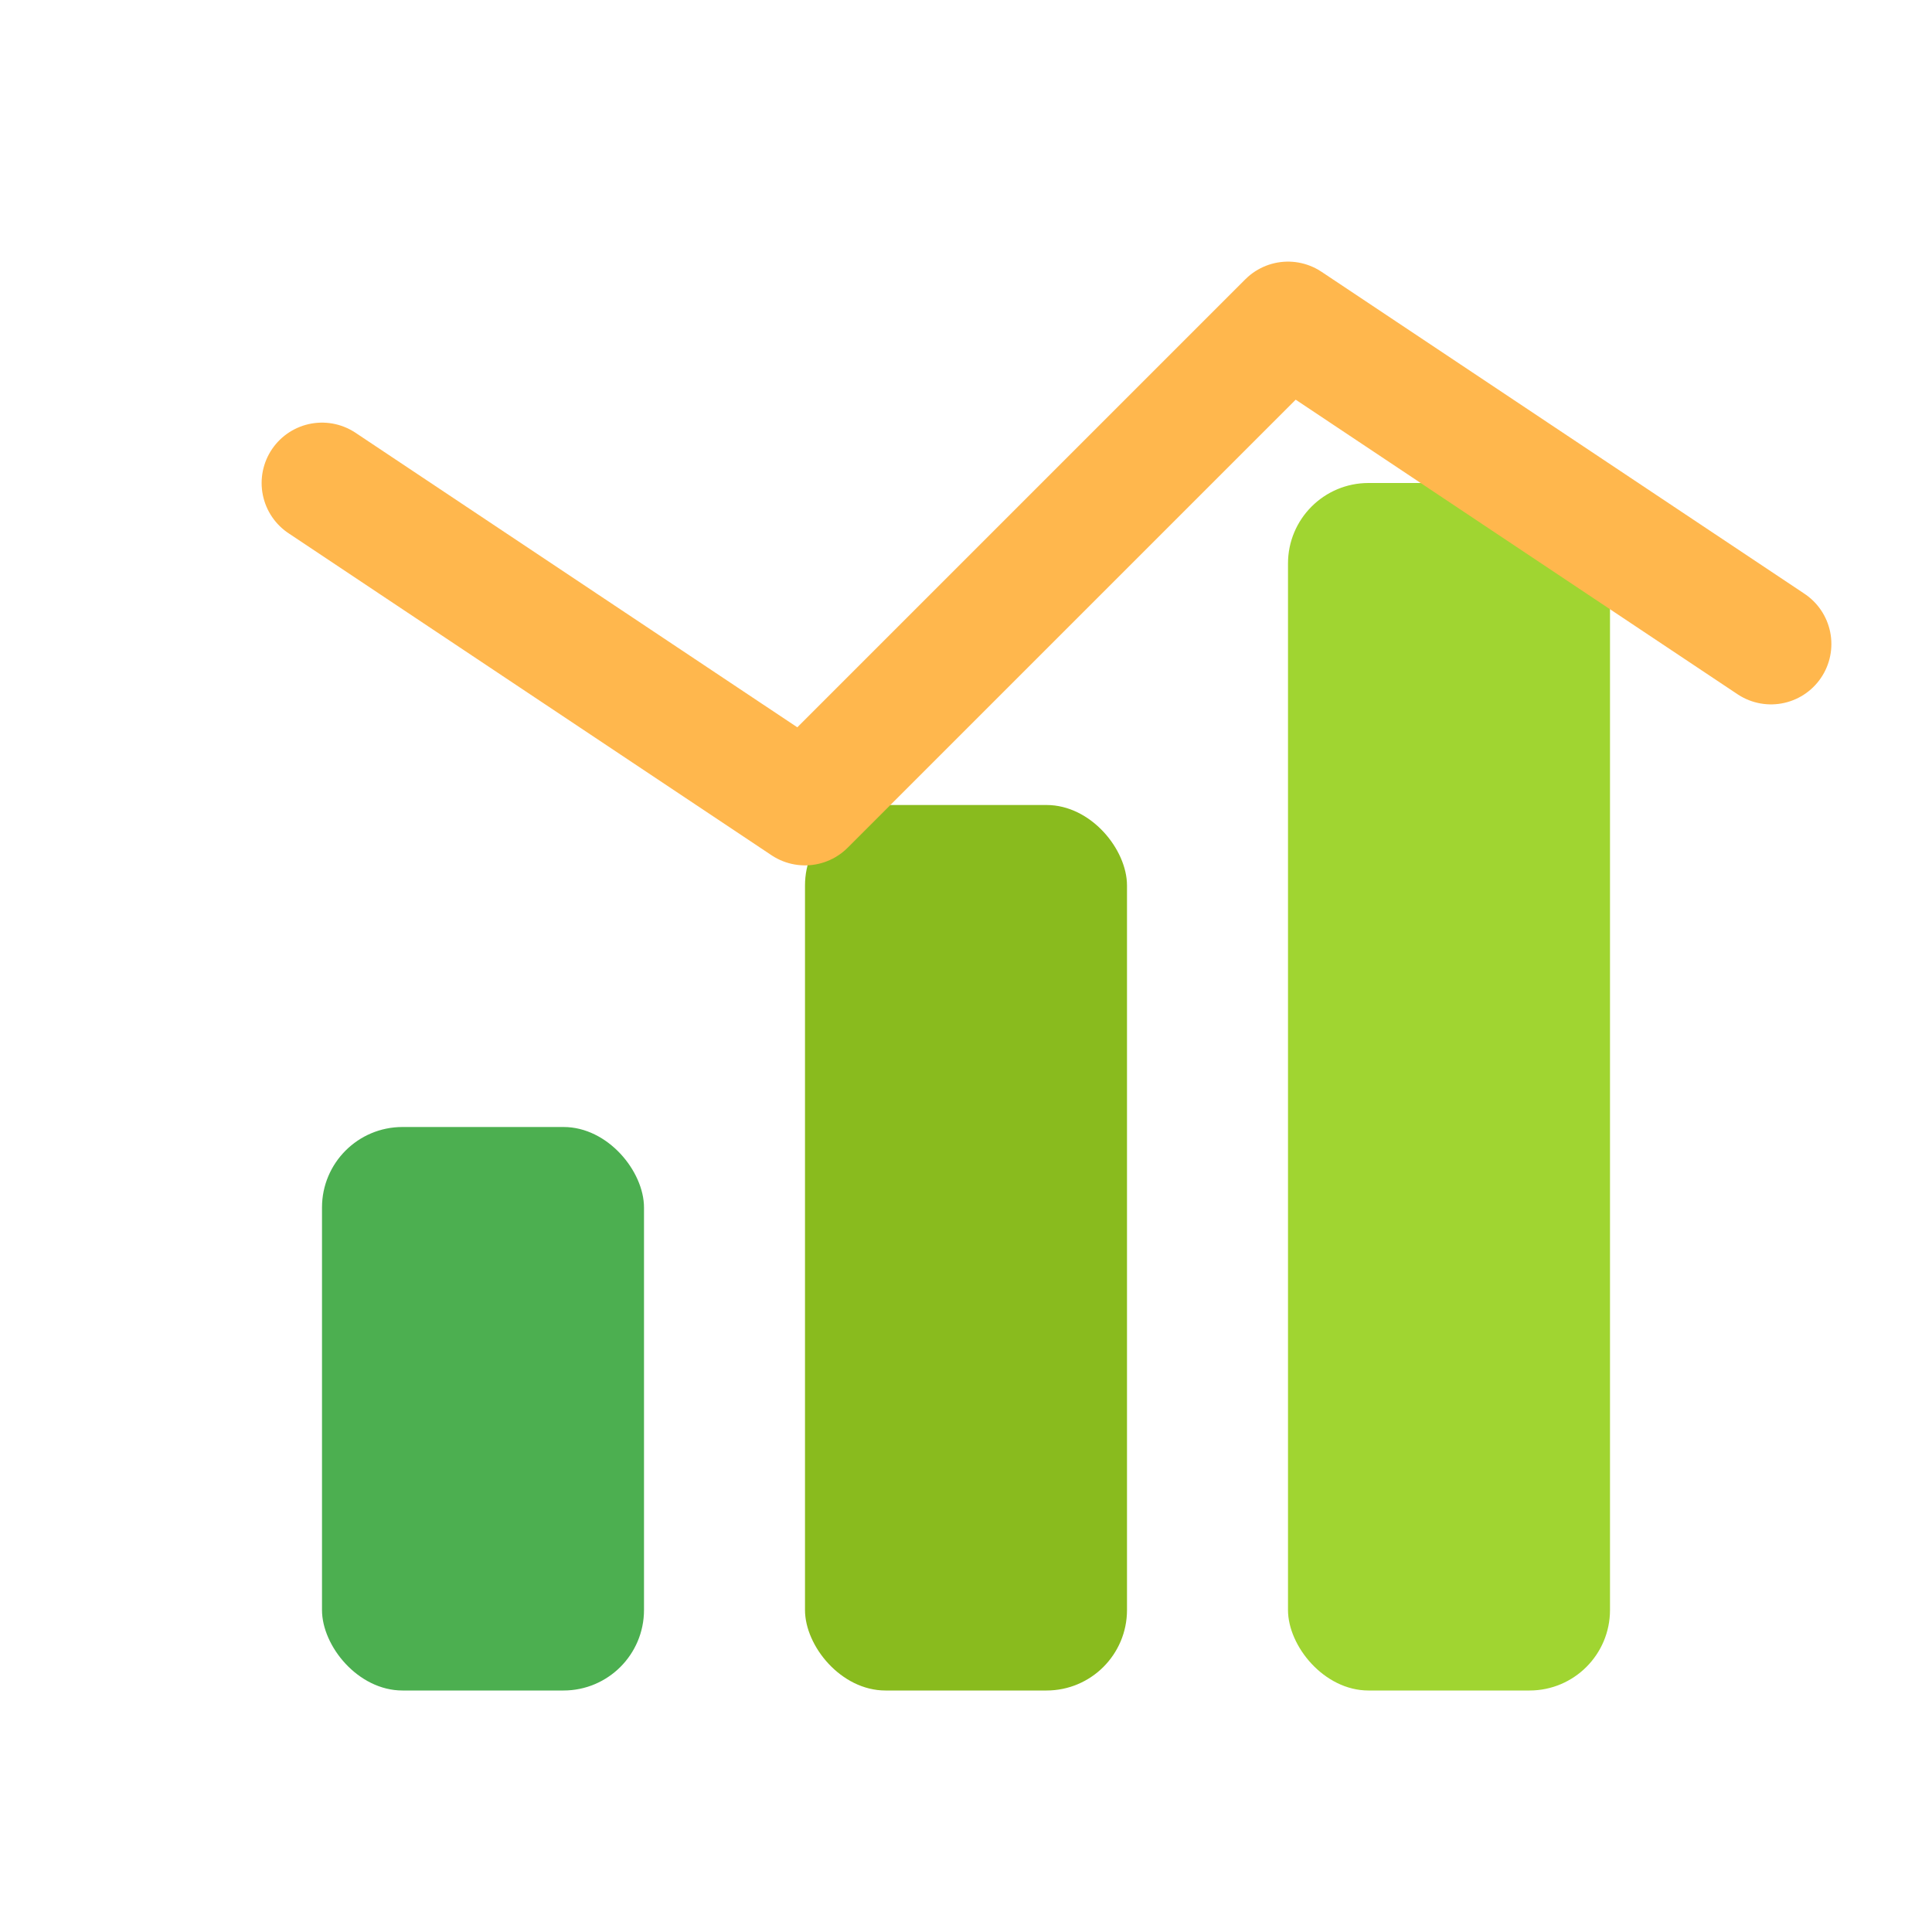
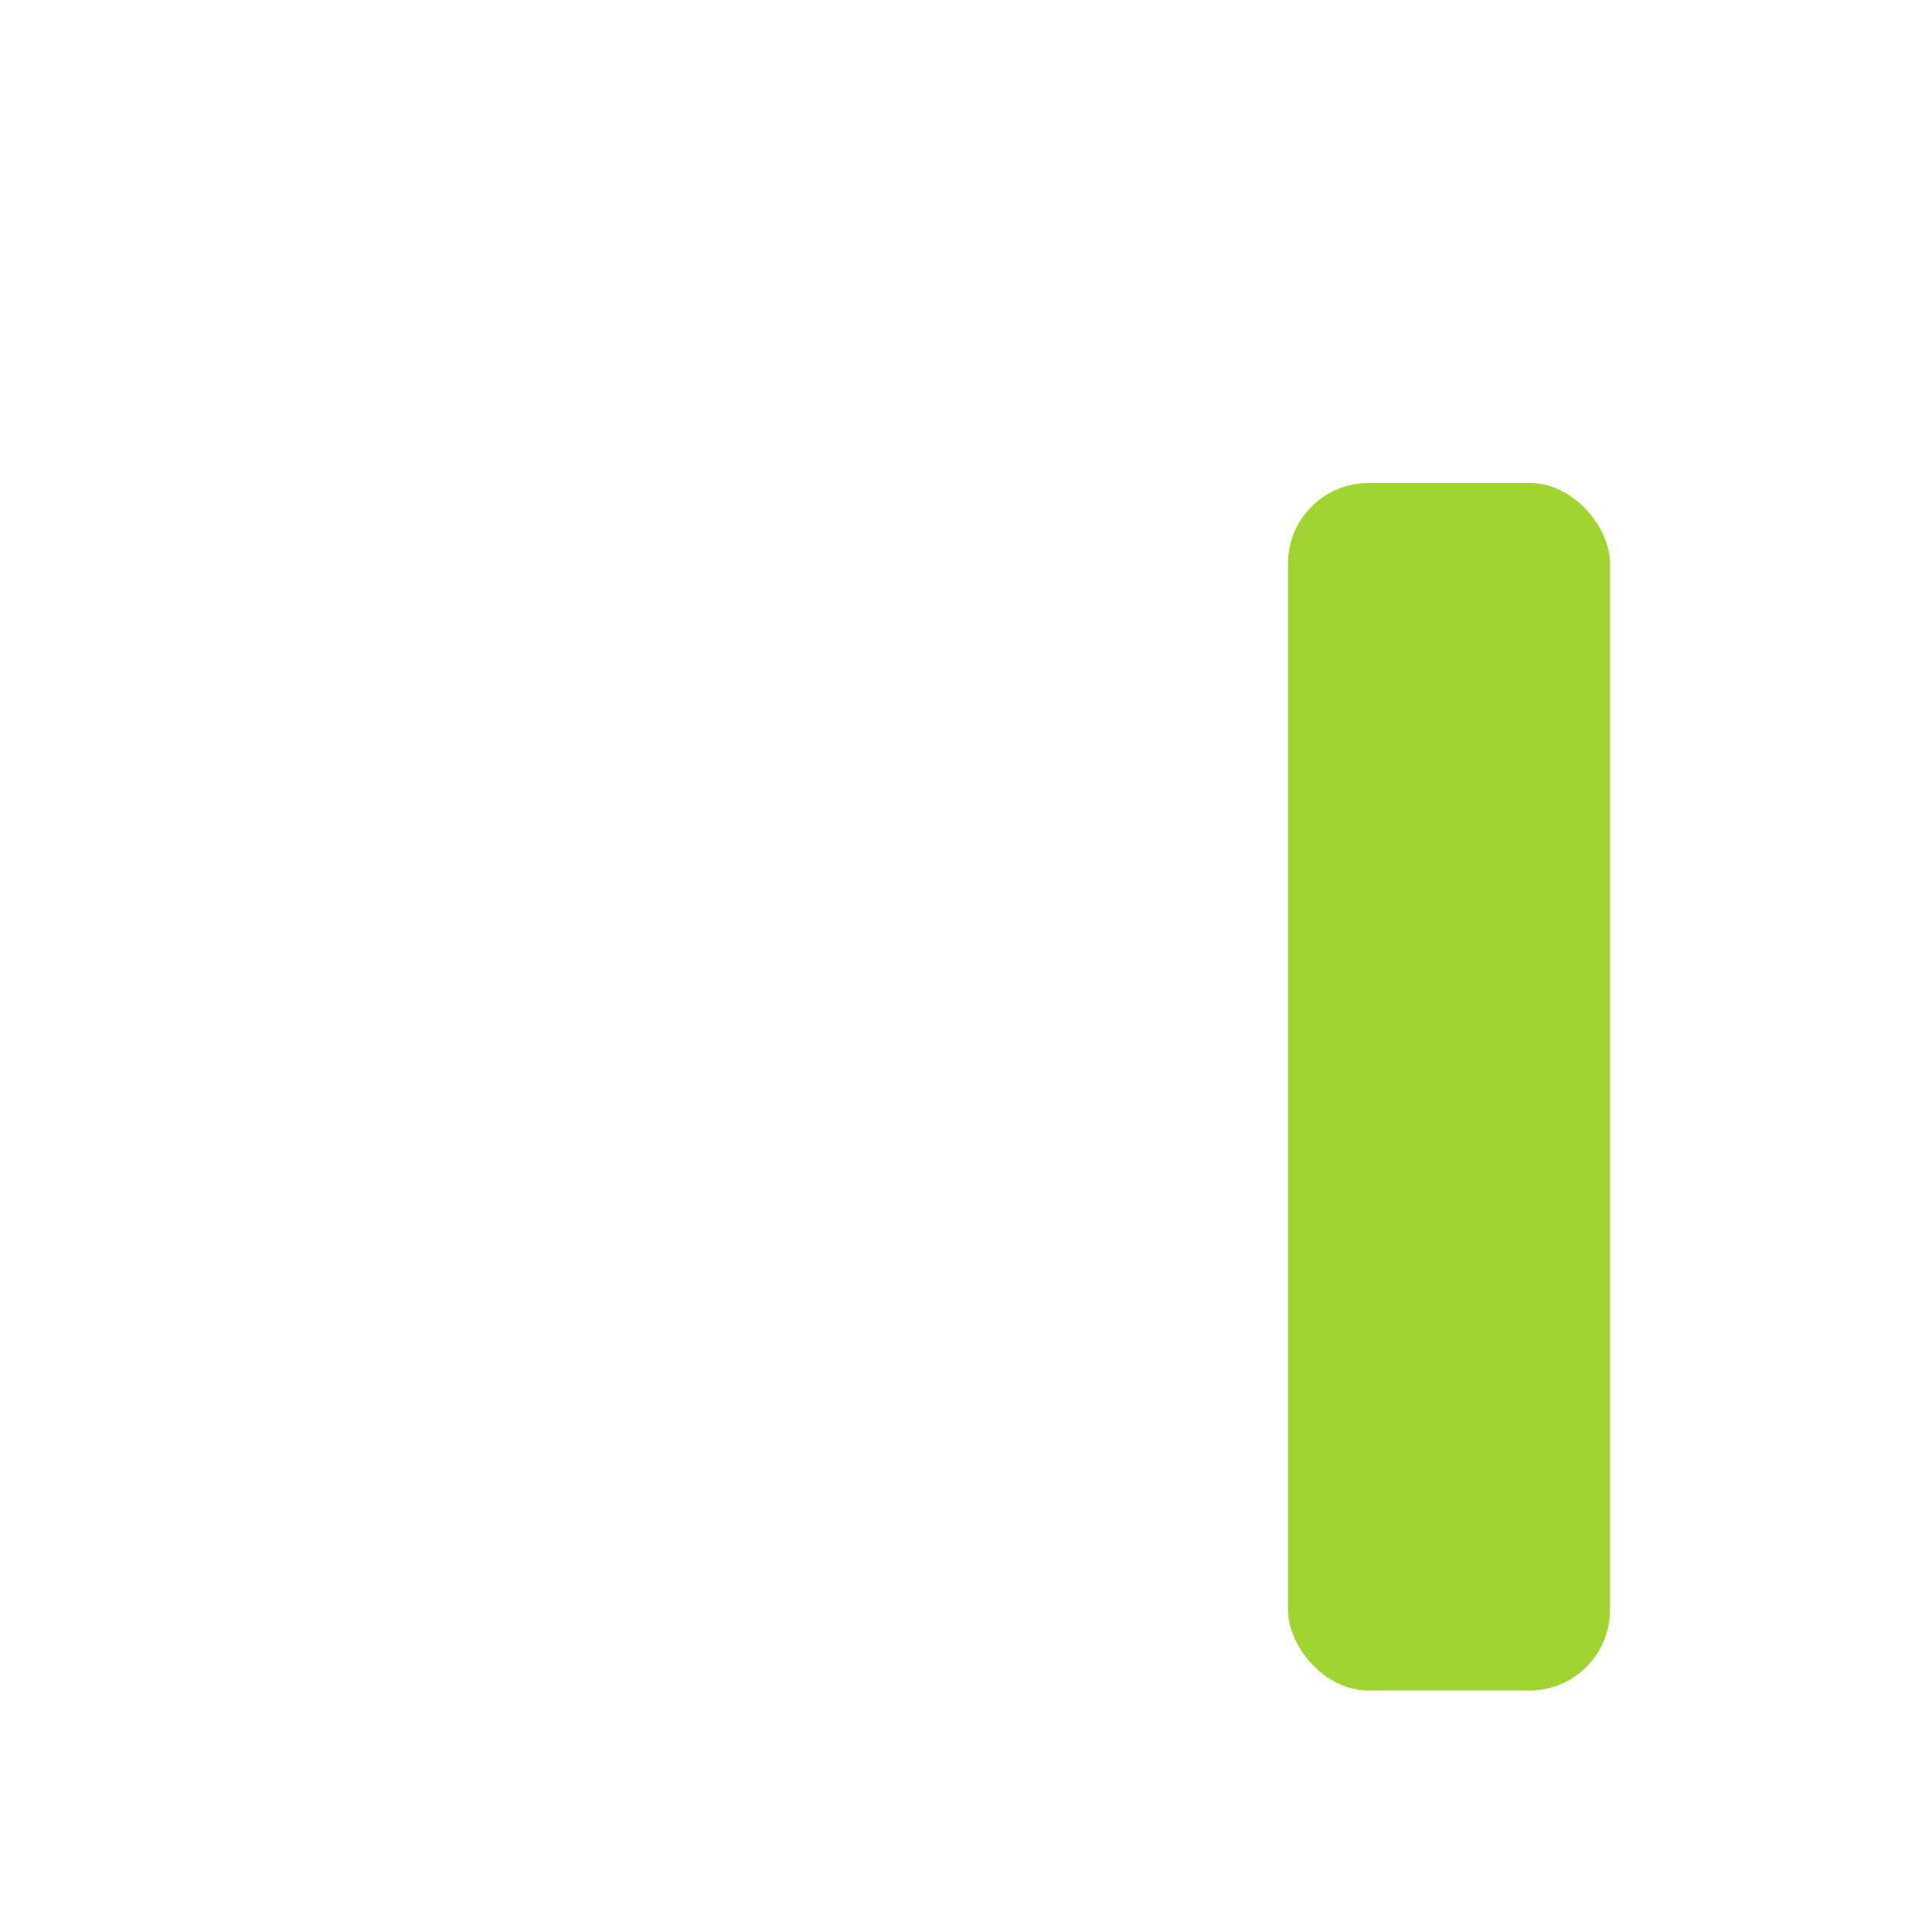
<svg xmlns="http://www.w3.org/2000/svg" width="48" height="48" viewBox="0 0 48 48" fill="none">
-   <rect x="8" y="28" width="8" height="14" rx="2" fill="#4CAF50" />
-   <rect x="20" y="20" width="8" height="22" rx="2" fill="#89BB1E" />
  <rect x="32" y="12" width="8" height="30" rx="2" fill="#A0D531" />
-   <path d="M8 12L20 20L32 8L44 16" stroke="#FFB74D" stroke-width="3" stroke-linecap="round" stroke-linejoin="round" />
</svg>